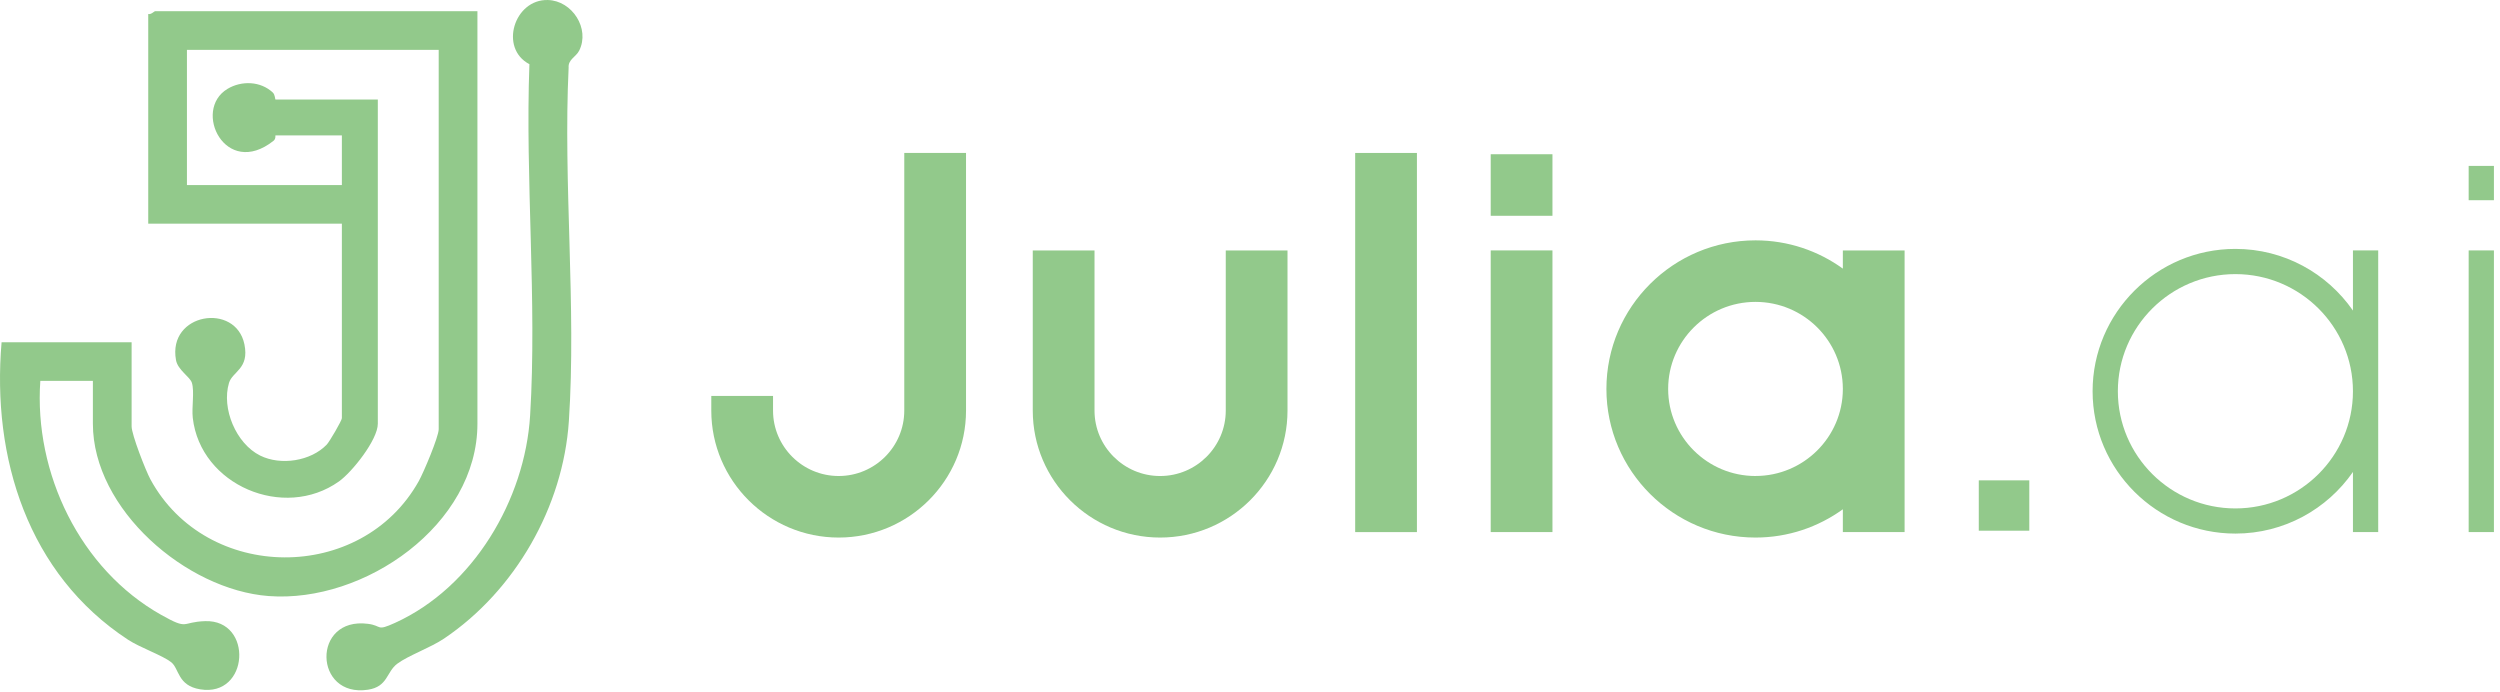
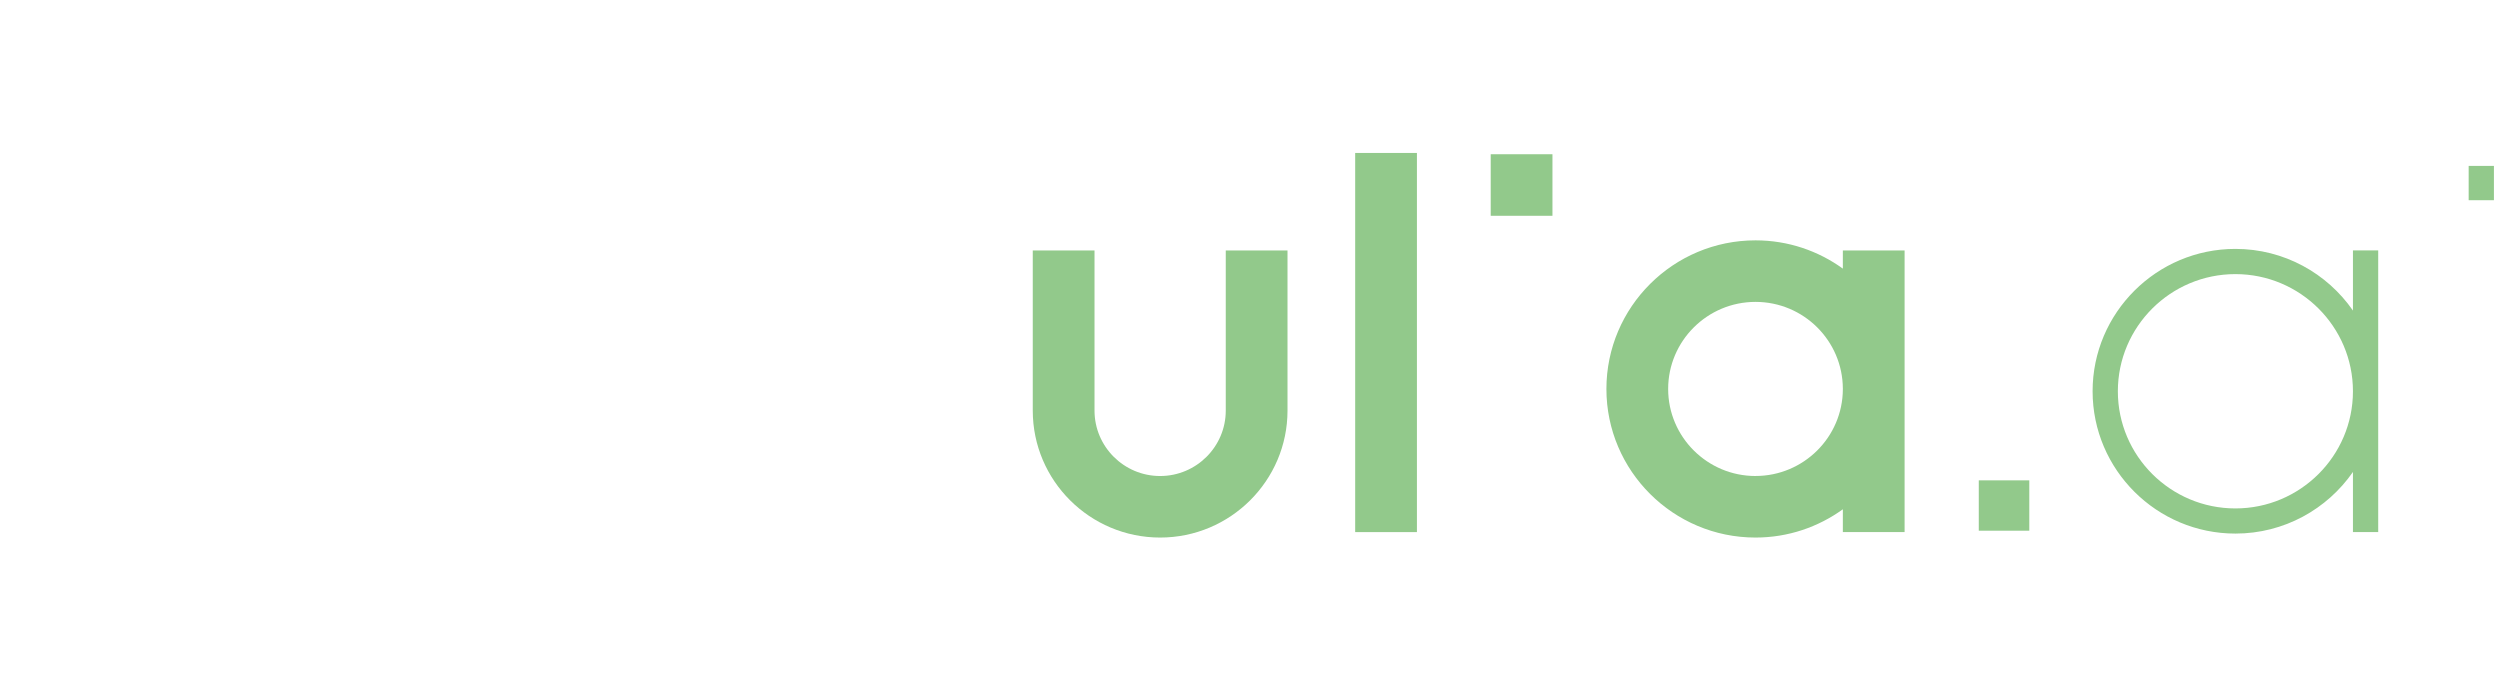
<svg xmlns="http://www.w3.org/2000/svg" width="365" height="101" viewBox="0 0 365 101" fill="none">
-   <path d="M69.705 1.636V61.856C69.705 76.604 53.207 88.085 39.217 87.023C27.207 86.113 13.561 74.37 13.561 61.856V55.611H5.886C4.947 69.048 11.684 83.115 23.535 89.772C27.612 92.064 26.403 90.797 29.96 90.687C36.996 90.467 36.41 101.842 29.215 100.641C25.899 100.089 26.19 97.623 24.986 96.675C23.732 95.691 20.433 94.543 18.687 93.395C4.083 83.826 -1.22 66.843 0.231 49.974H19.216V62.26C19.216 63.444 21.261 68.693 21.965 69.992C30.153 85.047 52.781 85.214 61.145 70.237C61.841 68.991 64.05 63.767 64.05 62.664V7.276H27.293V27.016H49.913V19.766H40.217C40.176 19.766 40.316 20.256 39.922 20.567C32.911 26.105 28.047 16.086 33.21 12.978C35.267 11.74 38.058 11.838 39.836 13.517C40.168 13.832 40.16 14.53 40.217 14.53H55.162V61.86C55.162 64.208 51.408 68.926 49.482 70.294C41.438 76.004 29.26 70.837 28.145 61.01C27.969 59.458 28.411 57.195 28.018 55.897C27.752 55.014 25.961 54.038 25.695 52.572C24.441 45.694 34.415 44.109 35.685 50.272C36.423 53.858 33.939 54.222 33.435 55.901C32.312 59.634 34.46 64.76 37.98 66.512C40.992 68.011 45.397 67.325 47.712 64.903C48.105 64.49 49.913 61.402 49.913 61.055V32.656H21.642V2.04C22.039 2.171 22.519 1.636 22.65 1.636H69.705Z" fill="#92C98B" />
-   <path d="M77.294 9.371C72.84 7.051 75.069 -0.129 79.99 0.002C83.543 0.096 86.166 4.18 84.564 7.386C84.097 8.318 82.924 8.681 83.019 9.87C82.212 26.75 84.162 44.718 83.056 61.468C82.228 73.986 75.208 86.243 64.825 93.236C62.841 94.571 59.604 95.707 58.002 96.904C56.399 98.1 56.649 100.249 53.728 100.698C45.79 101.915 45.495 90.009 53.728 91.079C55.846 91.353 54.879 92.207 57.67 90.94C69.107 85.749 76.643 72.945 77.397 60.667C78.421 43.97 76.667 26.174 77.294 9.371Z" fill="#92C98B" />
  <path d="M206.871 22.331H197.856V77.687H206.871V22.331Z" fill="#92C98B" />
-   <path d="M226.659 36.561H217.644V77.683H226.659V36.561Z" fill="#92C98B" />
  <path d="M296.278 70.131H288.902V77.482H296.278V70.131Z" fill="#92C98B" />
  <path d="M226.659 22.519H217.644V31.505H226.659V22.519Z" fill="#92C98B" />
  <path d="M178.961 59.948C178.961 65.213 174.662 69.498 169.38 69.498C164.098 69.498 159.8 65.213 159.8 59.948V36.565H150.784V59.948C150.784 70.167 159.128 78.483 169.38 78.483C179.633 78.483 187.976 70.167 187.976 59.948V36.565H178.961V59.948Z" fill="#92C98B" />
-   <path d="M132.024 59.948C132.024 65.213 127.726 69.497 122.444 69.497C117.162 69.497 112.863 65.213 112.863 59.948V57.804H103.848V59.948C103.848 70.167 112.191 78.483 122.444 78.483C132.697 78.483 141.04 70.167 141.04 59.948V22.331H132.024V59.948Z" fill="#92C98B" />
  <path d="M278.071 56.742V36.565H269.056V39.22C265.47 36.626 261.065 35.091 256.303 35.091C244.301 35.091 234.536 44.824 234.536 56.787C234.536 68.75 244.301 78.483 256.303 78.483C261.065 78.483 265.466 76.947 269.056 74.354V77.683H278.071V56.832C278.071 56.832 278.071 56.799 278.071 56.783C278.071 56.766 278.071 56.75 278.071 56.734V56.742ZM256.303 69.497C249.272 69.497 243.551 63.796 243.551 56.787C243.551 49.778 249.272 44.076 256.303 44.076C263.335 44.076 269.027 49.754 269.056 56.738V56.832C269.031 63.82 263.319 69.493 256.303 69.493V69.497Z" fill="#92C98B" />
  <path d="M343.53 45.342C339.764 39.91 333.478 36.34 326.368 36.34C314.87 36.34 305.519 45.665 305.519 57.122C305.519 68.578 314.874 77.903 326.368 77.903C333.478 77.903 339.768 74.333 343.53 68.905V77.683H347.218V36.561H343.53V45.338V45.342ZM326.368 74.231C316.906 74.231 309.207 66.557 309.207 57.126C309.207 47.695 316.906 40.02 326.368 40.02C335.83 40.02 343.53 47.695 343.53 57.126C343.53 66.557 335.83 74.231 326.368 74.231Z" fill="#92C98B" />
-   <path d="M364.113 36.561H360.425V77.683H364.113V36.561Z" fill="#92C98B" />
  <path d="M364.113 24.222H360.425V29.23H364.113V24.222Z" fill="#92C98B" />
</svg>